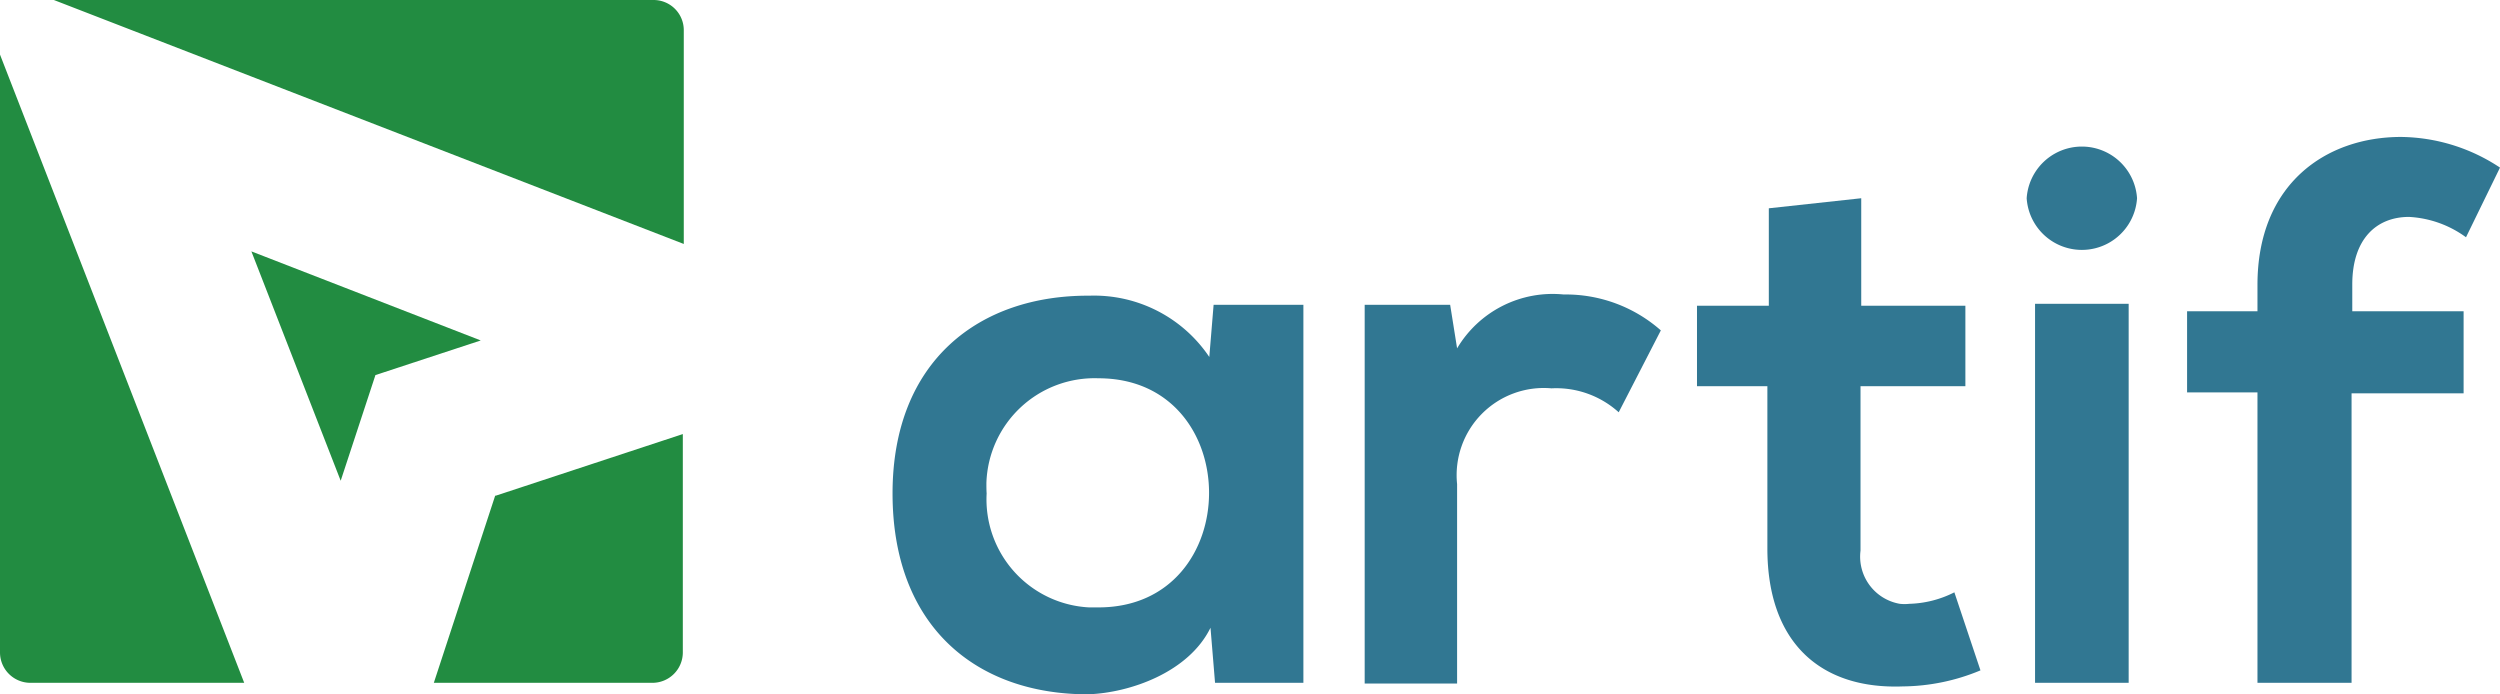
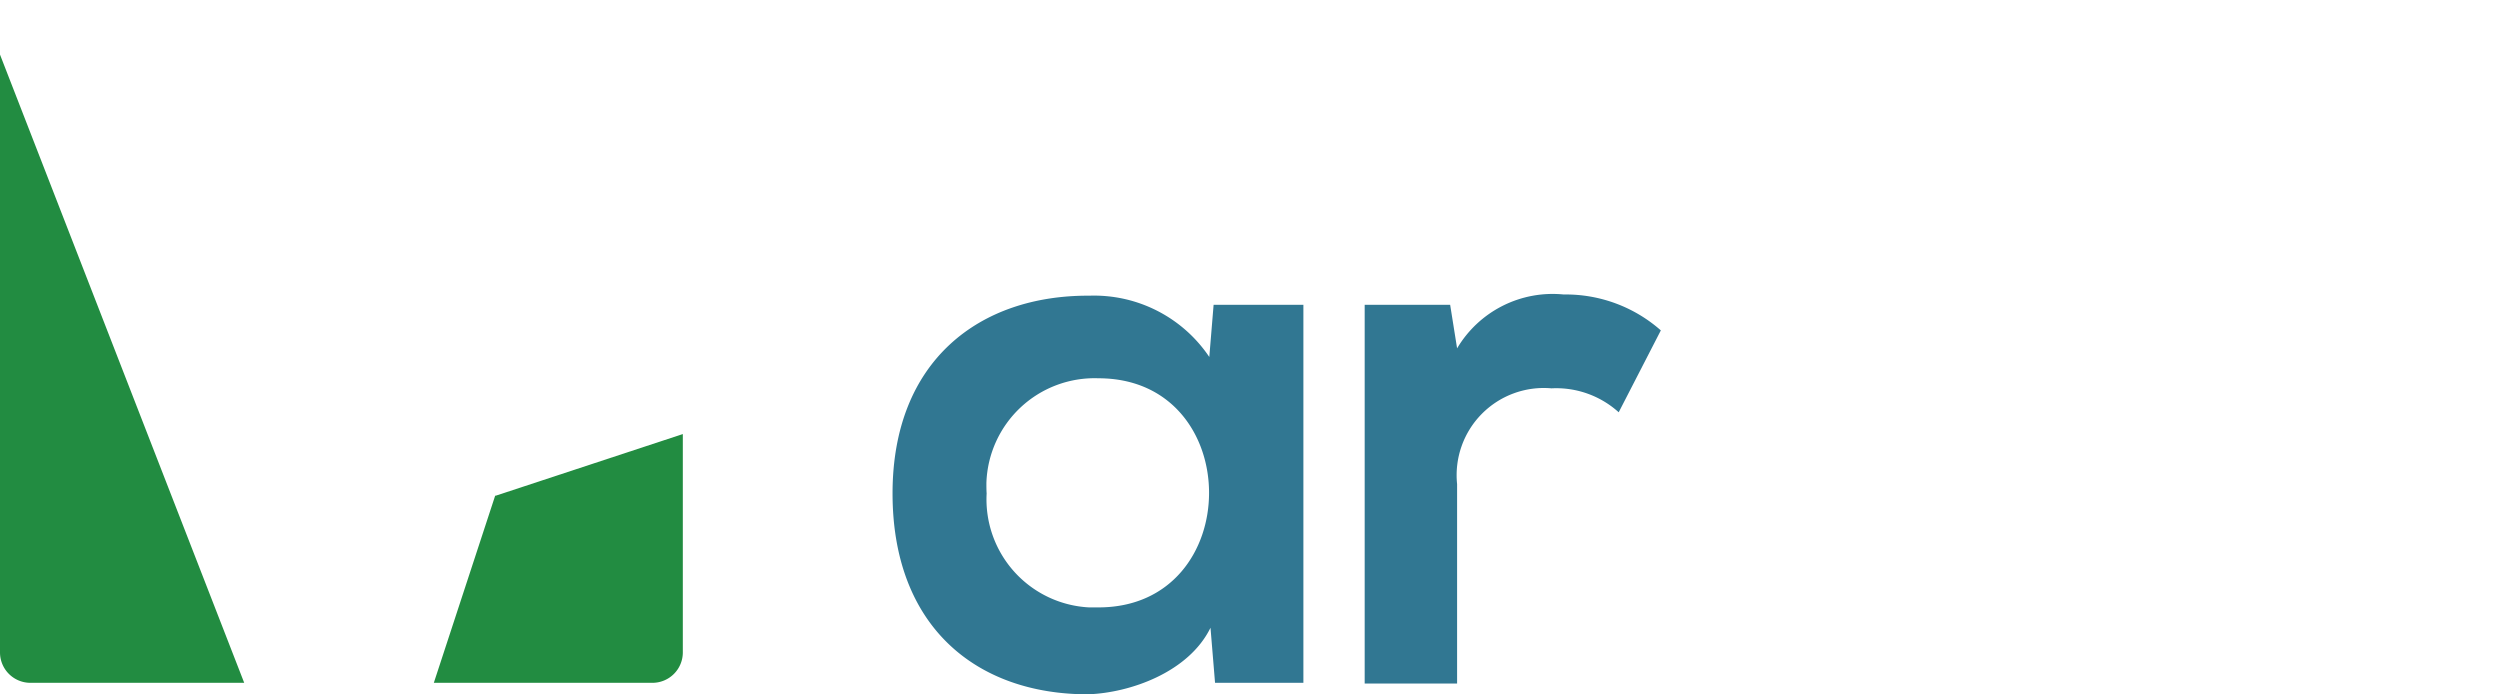
<svg xmlns="http://www.w3.org/2000/svg" width="104.42" height="29" viewBox="0 0 104.42 29">
  <defs>
    <style>.a{fill:#228C41;}.b{fill:#317792;}</style>
  </defs>
  <title>Element 1</title>
-   <path class="a" d="M27.25,0h-25L28.56,10.19V1.27A1.26,1.26,0,0,0,27.3,0Z" />
  <path class="a" d="M20.69,20.68l-2.57,7.84h9.13a1.27,1.27,0,0,0,1.27-1.27V18.13l-7.83,2.58Z" />
  <path class="a" d="M0,27.25a1.27,1.27,0,0,0,1.27,1.27H10.2L0,2.28Z" />
-   <polygon class="a" points="20.08 14.22 10.5 10.5 10.5 10.5 14.23 20.08 15.68 15.67 15.67 15.67 20.08 14.22" />
  <path class="b" d="M50.69,12.73h3.75V28.52H50.75l-.19-2.3c-.91,1.86-3.36,2.72-5.12,2.78-4.68,0-8.16-2.85-8.16-8.39s3.63-8.29,8.23-8.26a5.8,5.8,0,0,1,5,2.56Zm-9.48,7.88a4.52,4.52,0,0,0,4.28,4.76h.39c6.16,0,6.16-9.57,0-9.57a4.52,4.52,0,0,0-4.68,4.37C41.2,20.32,41.2,20.47,41.21,20.61Z" />
  <path class="b" d="M60.57,12.73l.29,1.82a4.64,4.64,0,0,1,4.45-2.25,6,6,0,0,1,4.06,1.5l-1.76,3.42a3.89,3.89,0,0,0-2.81-1,3.64,3.64,0,0,0-3.94,4v8.33H57V12.73Z" />
-   <path class="b" d="M77.74,8.28v4.49h4.35v3.36H77.71V23a2,2,0,0,0,1.64,2.22,1.79,1.79,0,0,0,.4,0,4.4,4.4,0,0,0,1.88-.48L82.72,28a8.58,8.58,0,0,1-3.24.67c-3.42.13-5.66-1.81-5.66-5.76V16.13H70.88V12.77h3V8.7Z" />
-   <path class="b" d="M89.26,8.28a2.31,2.31,0,0,1-4.61,0A2.31,2.31,0,0,1,89.26,8.28ZM85,12.69V28.52h3.91V12.69Z" />
-   <path class="b" d="M94.29,28.52V16.39H91.35V13h2.94V11.9c0-4.22,2.86-6.18,6-6.18A7.61,7.61,0,0,1,104.42,7L103,9.91a4.43,4.43,0,0,0-2.38-.85c-1.35,0-2.37.91-2.37,2.82V13h4.65v3.43H98.22V28.52Z" />
</svg>